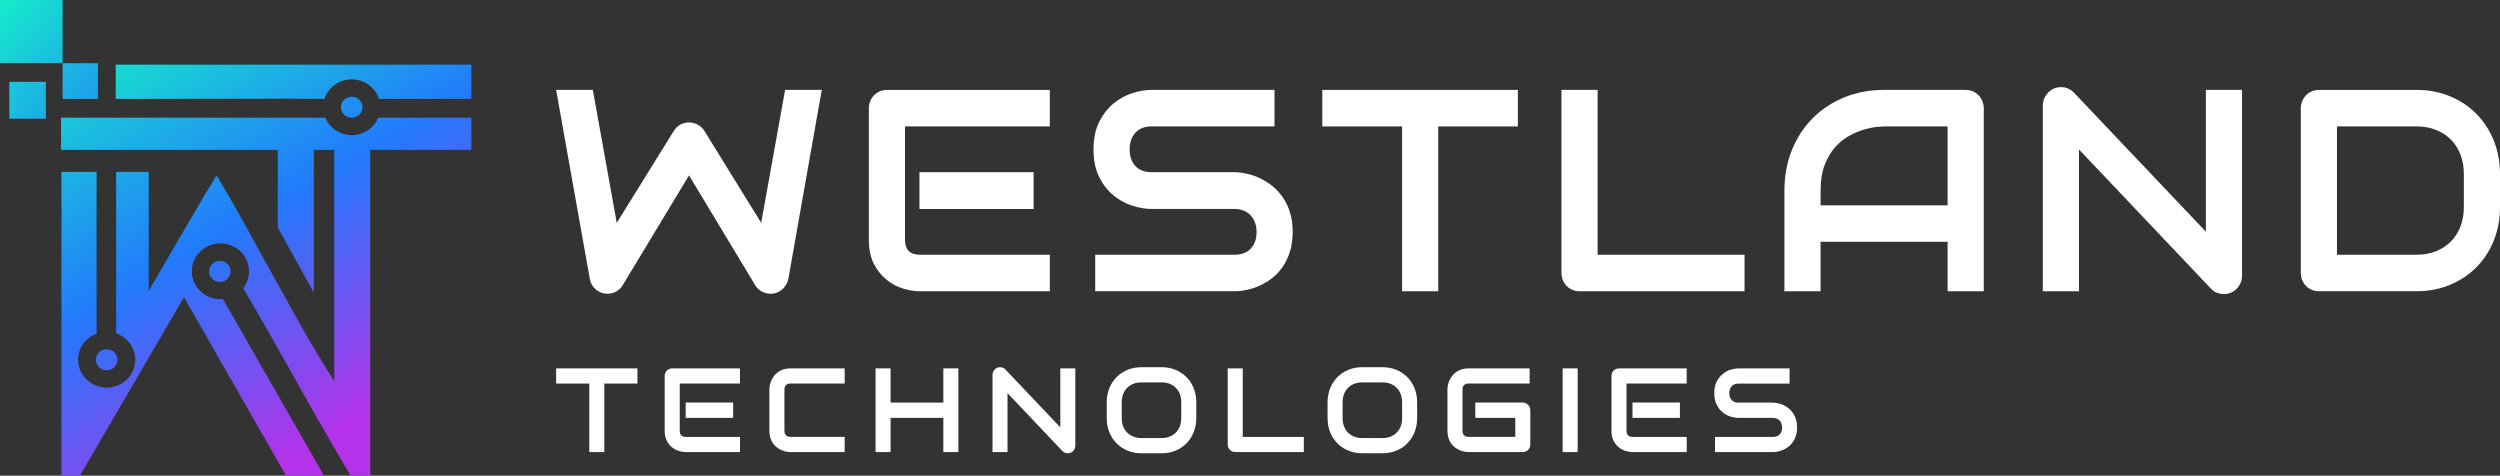
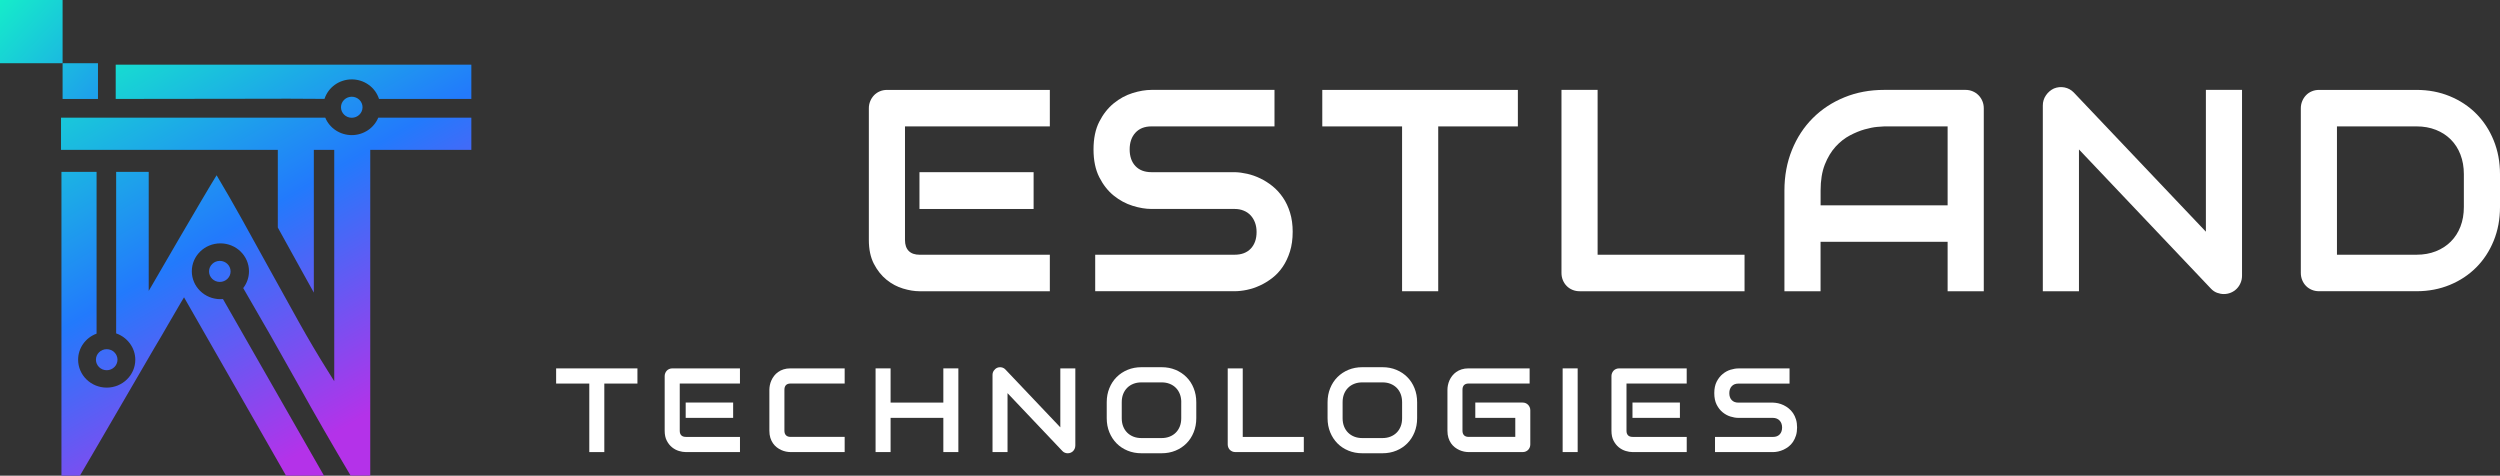
<svg xmlns="http://www.w3.org/2000/svg" width="226" height="43" viewBox="0 0 226 43" fill="none">
  <rect x="0" y="0" width="226" height="43" fill="#333333" stroke="none" />
  <g clip-path="url(#clip0_739_423)">
    <path d="M42.609 5.848V8.946H34.263C33.929 7.897 32.932 7.177 31.799 7.177C30.666 7.177 29.672 7.895 29.335 8.939C28.24 8.928 27.129 8.921 26.022 8.921C25.384 8.921 24.744 8.921 24.1 8.926C22.815 8.935 15.591 8.941 10.46 8.944V5.848H42.609Z" fill="url(#paint0_linear_739_423)" />
    <path d="M42.609 10.637H34.195C33.803 11.585 32.855 12.214 31.799 12.214C30.743 12.214 29.795 11.585 29.404 10.637H5.515V13.545H30.215V34.461L29.586 33.457C28.726 32.086 27.859 30.617 27.006 29.093C26.148 27.559 25.29 26.015 24.434 24.457C23.576 22.9 22.72 21.349 21.862 19.805C21.106 18.443 20.34 17.112 19.581 15.843C18.371 17.789 13.811 25.666 13.762 25.751L13.444 26.299V15.534H10.5V30.139C11.525 30.49 12.231 31.45 12.231 32.519C12.231 33.91 11.072 35.041 9.647 35.041C8.221 35.041 7.062 33.91 7.062 32.519C7.062 31.463 7.728 30.532 8.731 30.161V15.534H5.555V43H7.224C7.669 42.247 8.137 41.447 8.639 40.583C8.639 40.583 13.074 32.968 13.96 31.444C14.4 30.712 14.818 29.999 15.203 29.324C15.602 28.624 15.984 27.971 16.336 27.379L16.636 26.877L25.857 42.998H29.287L20.155 27.033C20.072 27.042 19.997 27.044 19.924 27.044C18.499 27.044 17.34 25.913 17.34 24.522C17.34 23.131 18.499 22 19.924 22C21.35 22 22.509 23.131 22.509 24.522C22.509 25.071 22.324 25.606 21.986 26.042C23.64 28.875 25.305 31.799 26.942 34.734C28.504 37.538 30.097 40.303 31.698 42.996H33.471V13.545H42.609V10.637Z" fill="url(#paint1_linear_739_423)" />
    <path d="M31.799 10.646C31.262 10.646 30.825 10.219 30.825 9.695C30.825 9.17 31.262 8.744 31.799 8.744C32.336 8.744 32.774 9.17 32.774 9.695C32.774 10.219 32.336 10.646 31.799 10.646Z" fill="url(#paint2_linear_739_423)" />
    <path d="M19.872 25.486C19.335 25.486 18.897 25.06 18.897 24.535C18.897 24.011 19.335 23.584 19.872 23.584C20.408 23.584 20.846 24.011 20.846 24.535C20.846 25.06 20.408 25.486 19.872 25.486Z" fill="url(#paint3_linear_739_423)" />
    <path d="M9.646 33.468C9.11 33.468 8.672 33.041 8.672 32.517C8.672 31.992 9.11 31.566 9.646 31.566C10.183 31.566 10.621 31.992 10.621 32.517C10.621 33.041 10.183 33.468 9.646 33.468Z" fill="url(#paint4_linear_739_423)" />
    <path d="M28.37 12.626V26.451C27.824 25.473 27.281 24.491 26.735 23.504C26.196 22.524 25.655 21.547 25.114 20.569V12.626H28.37Z" fill="url(#paint5_linear_739_423)" />
-     <path d="M74.288 8.126L71.272 25.184C71.204 25.522 71.054 25.815 70.819 26.06C70.583 26.304 70.299 26.462 69.965 26.529C69.622 26.588 69.296 26.549 68.99 26.415C68.685 26.28 68.445 26.069 68.269 25.78L62.288 15.854L56.293 25.78C56.15 26.024 55.956 26.215 55.708 26.351C55.461 26.486 55.195 26.553 54.909 26.553C54.515 26.553 54.168 26.426 53.866 26.173C53.565 25.92 53.38 25.589 53.314 25.182L50.274 8.124H53.591L55.754 20.145L60.906 11.843C61.049 11.599 61.242 11.408 61.491 11.272C61.737 11.137 62.004 11.07 62.29 11.07C62.576 11.07 62.837 11.139 63.082 11.272C63.324 11.408 63.526 11.599 63.684 11.843L68.812 20.145L70.975 8.124H74.292L74.288 8.126Z" fill="white" />
    <path d="M94.907 26.328H83.12C82.667 26.328 82.174 26.248 81.638 26.086C81.101 25.926 80.606 25.662 80.148 25.293C79.691 24.924 79.31 24.447 79.004 23.86C78.698 23.271 78.544 22.551 78.544 21.696V9.79C78.544 9.561 78.586 9.346 78.67 9.144C78.753 8.941 78.868 8.764 79.015 8.61C79.163 8.457 79.336 8.339 79.537 8.255C79.737 8.17 79.955 8.128 80.19 8.128H94.905V11.428H81.811V21.696C81.811 22.127 81.923 22.458 82.15 22.687C82.377 22.916 82.707 23.029 83.142 23.029H94.905V26.328H94.907Z" fill="white" />
    <path d="M116.858 20.971C116.858 21.622 116.776 22.209 116.614 22.729C116.451 23.249 116.235 23.709 115.967 24.107C115.698 24.504 115.384 24.842 115.025 25.122C114.665 25.402 114.293 25.629 113.908 25.806C113.523 25.984 113.131 26.115 112.733 26.2C112.335 26.284 111.961 26.326 111.609 26.326H99.006V23.027H111.609C112.238 23.027 112.726 22.84 113.074 22.469C113.422 22.098 113.595 21.598 113.595 20.971C113.595 20.667 113.549 20.387 113.457 20.134C113.364 19.88 113.232 19.66 113.061 19.474C112.889 19.287 112.68 19.143 112.432 19.043C112.185 18.94 111.91 18.889 111.609 18.889H104.094C103.566 18.889 102.996 18.794 102.385 18.603C101.773 18.412 101.206 18.105 100.682 17.683C100.159 17.261 99.723 16.705 99.375 16.021C99.028 15.336 98.854 14.499 98.854 13.508C98.854 12.517 99.028 11.681 99.375 11.001C99.723 10.319 100.159 9.766 100.682 9.339C101.206 8.913 101.773 8.604 102.385 8.413C102.996 8.222 103.566 8.126 104.094 8.126H115.214V11.426H104.094C103.474 11.426 102.99 11.617 102.642 11.997C102.295 12.377 102.121 12.881 102.121 13.508C102.121 14.134 102.295 14.643 102.642 15.012C102.99 15.381 103.474 15.565 104.094 15.565H111.633C111.985 15.574 112.357 15.623 112.751 15.712C113.144 15.801 113.536 15.938 113.925 16.125C114.315 16.312 114.684 16.545 115.036 16.829C115.388 17.114 115.701 17.454 115.973 17.852C116.246 18.249 116.462 18.707 116.62 19.223C116.779 19.738 116.86 20.323 116.86 20.974L116.858 20.971Z" fill="white" />
    <path d="M137.215 11.428H130.015V26.328H126.748V11.428H119.535V8.128H137.215V11.428Z" fill="white" />
    <path d="M157.707 26.328H142.803C142.567 26.328 142.35 26.286 142.149 26.202C141.947 26.117 141.773 26.002 141.628 25.853C141.481 25.704 141.366 25.529 141.283 25.326C141.199 25.124 141.157 24.904 141.157 24.666V8.126H144.424V23.027H157.707V26.326V26.328Z" fill="white" />
    <path d="M179.332 26.328H176.065V21.86H164.579V26.328H161.312V17.227C161.312 15.899 161.539 14.676 161.992 13.559C162.445 12.441 163.072 11.481 163.878 10.677C164.681 9.872 165.633 9.248 166.731 8.799C167.829 8.35 169.025 8.126 170.325 8.126H177.688C177.915 8.126 178.128 8.168 178.329 8.253C178.531 8.337 178.705 8.455 178.857 8.608C179.008 8.761 179.125 8.939 179.208 9.141C179.292 9.344 179.334 9.561 179.334 9.788V26.326L179.332 26.328ZM164.579 18.561H176.065V11.428H170.321C170.22 11.428 170.009 11.443 169.687 11.472C169.364 11.501 168.992 11.577 168.57 11.694C168.148 11.812 167.701 11.995 167.232 12.241C166.764 12.488 166.333 12.825 165.939 13.257C165.545 13.688 165.222 14.228 164.964 14.874C164.709 15.521 164.582 16.307 164.582 17.23V18.563L164.579 18.561Z" fill="white" />
    <path d="M202.679 24.92C202.679 25.158 202.635 25.378 202.547 25.58C202.459 25.782 202.343 25.96 202.195 26.106C202.048 26.255 201.874 26.371 201.674 26.455C201.471 26.54 201.258 26.582 201.034 26.582C200.833 26.582 200.629 26.544 200.424 26.469C200.22 26.393 200.037 26.271 199.876 26.1L187.938 13.51V26.329H184.671V9.535C184.671 9.197 184.765 8.89 184.955 8.615C185.144 8.339 185.384 8.135 185.676 7.999C185.986 7.873 186.305 7.842 186.631 7.904C186.959 7.968 187.238 8.122 187.474 8.366L199.412 20.945V8.126H202.679V24.918V24.92Z" fill="white" />
    <path d="M226 18.712C226 19.82 225.809 20.84 225.428 21.771C225.048 22.702 224.522 23.504 223.851 24.175C223.18 24.849 222.386 25.375 221.464 25.755C220.542 26.135 219.541 26.326 218.461 26.326H209.64C209.404 26.326 209.186 26.284 208.986 26.2C208.786 26.115 208.612 26 208.465 25.851C208.318 25.702 208.203 25.526 208.12 25.324C208.036 25.122 207.994 24.902 207.994 24.664V9.79C207.994 9.561 208.036 9.346 208.12 9.144C208.203 8.941 208.318 8.764 208.465 8.61C208.61 8.457 208.786 8.339 208.986 8.255C209.189 8.17 209.404 8.128 209.64 8.128H218.461C219.541 8.128 220.542 8.319 221.464 8.699C222.386 9.079 223.182 9.606 223.851 10.279C224.522 10.952 225.048 11.757 225.428 12.69C225.809 13.625 226 14.643 226 15.743V18.714V18.712ZM222.733 15.741C222.733 15.099 222.63 14.51 222.425 13.976C222.221 13.443 221.928 12.988 221.552 12.612C221.176 12.237 220.725 11.943 220.201 11.737C219.678 11.53 219.097 11.426 218.461 11.426H211.261V23.027H218.461C219.097 23.027 219.678 22.922 220.201 22.716C220.725 22.509 221.176 22.216 221.552 21.84C221.928 21.465 222.221 21.011 222.425 20.483C222.63 19.954 222.733 19.363 222.733 18.712V15.741Z" fill="white" />
    <path d="M57.624 34.674H54.63V40.869H53.272V34.674H50.274V33.303H57.624V34.674Z" fill="white" />
    <path d="M66.887 40.867H61.988C61.801 40.867 61.594 40.834 61.372 40.767C61.15 40.7 60.943 40.589 60.754 40.438C60.565 40.285 60.406 40.087 60.279 39.843C60.151 39.598 60.087 39.298 60.087 38.943V33.995C60.087 33.899 60.105 33.81 60.14 33.726C60.175 33.641 60.224 33.568 60.283 33.503C60.345 33.441 60.415 33.39 60.501 33.357C60.585 33.321 60.675 33.303 60.774 33.303H66.892V34.674H61.449V38.943C61.449 39.123 61.495 39.258 61.59 39.354C61.684 39.45 61.821 39.496 62.004 39.496H66.894V40.867H66.887ZM66.276 37.774H61.986V36.392H66.276V37.774Z" fill="white" />
    <path d="M76.358 40.867H71.459C71.333 40.867 71.199 40.852 71.054 40.823C70.909 40.794 70.766 40.747 70.625 40.683C70.484 40.618 70.348 40.538 70.22 40.438C70.09 40.338 69.978 40.216 69.877 40.074C69.778 39.932 69.699 39.767 69.639 39.578C69.58 39.389 69.551 39.178 69.551 38.943V35.228C69.551 35.101 69.567 34.965 69.595 34.819C69.624 34.672 69.67 34.528 69.734 34.386C69.798 34.243 69.879 34.108 69.98 33.977C70.081 33.846 70.202 33.732 70.343 33.63C70.484 33.528 70.647 33.45 70.832 33.39C71.016 33.33 71.225 33.301 71.459 33.301H76.358V34.672H71.459C71.28 34.672 71.146 34.719 71.052 34.814C70.957 34.91 70.911 35.05 70.911 35.237V38.941C70.911 39.116 70.959 39.254 71.054 39.349C71.148 39.447 71.285 39.494 71.459 39.494H76.358V40.865V40.867Z" fill="white" />
    <path d="M80.509 36.394H85.278V33.301H86.636V40.867H85.278V37.774H80.509V40.867H79.152V33.301H80.509V36.394Z" fill="white" />
    <path d="M97.208 40.283C97.208 40.38 97.191 40.472 97.153 40.558C97.116 40.643 97.067 40.716 97.008 40.778C96.946 40.84 96.876 40.887 96.79 40.923C96.707 40.958 96.618 40.976 96.524 40.976C96.44 40.976 96.357 40.96 96.271 40.929C96.185 40.898 96.11 40.847 96.044 40.776L91.081 35.541V40.869H89.724V33.888C89.724 33.748 89.764 33.619 89.841 33.506C89.92 33.392 90.019 33.306 90.142 33.25C90.272 33.197 90.404 33.183 90.54 33.21C90.677 33.237 90.793 33.301 90.89 33.403L95.853 38.632V33.303H97.21V40.285L97.208 40.283Z" fill="white" />
    <path d="M108.144 37.807C108.144 38.267 108.065 38.692 107.908 39.078C107.752 39.465 107.535 39.801 107.255 40.081C106.976 40.363 106.646 40.581 106.265 40.738C105.885 40.894 105.469 40.974 105.02 40.974H103.181C102.732 40.974 102.314 40.896 101.934 40.738C101.551 40.583 101.219 40.363 100.941 40.081C100.662 39.798 100.444 39.465 100.286 39.078C100.128 38.692 100.048 38.267 100.048 37.807V36.361C100.048 35.903 100.128 35.481 100.286 35.092C100.444 34.703 100.662 34.37 100.941 34.09C101.221 33.81 101.551 33.592 101.934 33.432C102.316 33.275 102.732 33.195 103.181 33.195H105.02C105.469 33.195 105.885 33.275 106.265 33.432C106.646 33.59 106.976 33.81 107.255 34.09C107.535 34.37 107.752 34.703 107.908 35.092C108.065 35.481 108.144 35.903 108.144 36.361V37.807ZM106.787 36.361C106.787 36.09 106.745 35.845 106.659 35.625C106.573 35.406 106.454 35.217 106.298 35.061C106.144 34.906 105.957 34.783 105.739 34.697C105.522 34.61 105.282 34.568 105.02 34.568H103.181C102.917 34.568 102.675 34.61 102.457 34.697C102.239 34.783 102.052 34.903 101.896 35.061C101.74 35.217 101.619 35.406 101.533 35.625C101.447 35.845 101.406 36.09 101.406 36.361V37.807C101.406 38.078 101.447 38.323 101.533 38.543C101.619 38.763 101.74 38.952 101.896 39.107C102.052 39.263 102.239 39.385 102.457 39.472C102.675 39.558 102.917 39.601 103.181 39.601H105.009C105.273 39.601 105.515 39.558 105.733 39.472C105.951 39.385 106.138 39.265 106.294 39.107C106.45 38.952 106.571 38.763 106.657 38.543C106.743 38.323 106.784 38.078 106.784 37.807V36.361H106.787Z" fill="white" />
    <path d="M117.865 40.867H111.67C111.574 40.867 111.484 40.849 111.4 40.814C111.316 40.778 111.244 40.729 111.182 40.669C111.121 40.609 111.074 40.534 111.039 40.449C111.004 40.365 110.986 40.274 110.986 40.176V33.301H112.344V39.496H117.865V40.867Z" fill="white" />
    <path d="M128.108 37.807C128.108 38.267 128.029 38.692 127.872 39.078C127.716 39.465 127.498 39.801 127.219 40.081C126.94 40.363 126.61 40.581 126.229 40.738C125.848 40.894 125.433 40.974 124.984 40.974H123.145C122.696 40.974 122.28 40.896 121.898 40.738C121.515 40.581 121.183 40.363 120.905 40.081C120.626 39.798 120.408 39.465 120.25 39.078C120.091 38.692 120.012 38.267 120.012 37.807V36.361C120.012 35.903 120.091 35.481 120.25 35.092C120.408 34.703 120.626 34.37 120.905 34.09C121.185 33.81 121.515 33.592 121.898 33.432C122.28 33.275 122.696 33.195 123.145 33.195H124.984C125.433 33.195 125.848 33.275 126.229 33.432C126.61 33.59 126.94 33.81 127.219 34.09C127.498 34.37 127.716 34.703 127.872 35.092C128.029 35.481 128.108 35.903 128.108 36.361V37.807ZM126.75 36.361C126.75 36.09 126.706 35.845 126.623 35.625C126.537 35.406 126.418 35.217 126.262 35.061C126.106 34.906 125.921 34.783 125.703 34.697C125.486 34.61 125.246 34.568 124.986 34.568H123.147C122.883 34.568 122.641 34.61 122.423 34.697C122.205 34.783 122.019 34.903 121.862 35.061C121.706 35.217 121.585 35.406 121.499 35.625C121.414 35.845 121.372 36.09 121.372 36.361V37.807C121.372 38.078 121.414 38.323 121.499 38.543C121.585 38.763 121.706 38.952 121.862 39.107C122.019 39.263 122.205 39.385 122.423 39.472C122.641 39.558 122.883 39.601 123.147 39.601H124.975C125.239 39.601 125.481 39.558 125.699 39.472C125.917 39.385 126.104 39.265 126.26 39.107C126.416 38.952 126.537 38.763 126.623 38.543C126.709 38.323 126.75 38.078 126.75 37.807V36.361Z" fill="white" />
    <path d="M138.339 40.176C138.339 40.274 138.322 40.365 138.286 40.449C138.251 40.534 138.203 40.607 138.143 40.669C138.084 40.732 138.011 40.778 137.928 40.814C137.844 40.849 137.754 40.867 137.655 40.867H132.756C132.631 40.867 132.496 40.852 132.351 40.823C132.206 40.794 132.063 40.747 131.922 40.683C131.781 40.618 131.647 40.538 131.517 40.438C131.388 40.338 131.275 40.216 131.174 40.074C131.075 39.932 130.996 39.767 130.937 39.578C130.877 39.389 130.849 39.178 130.849 38.943V35.228C130.849 35.101 130.864 34.965 130.893 34.819C130.921 34.672 130.97 34.528 131.031 34.386C131.095 34.243 131.176 34.108 131.278 33.977C131.379 33.846 131.5 33.732 131.641 33.63C131.781 33.53 131.944 33.45 132.129 33.39C132.314 33.33 132.523 33.301 132.756 33.301H138.278V34.672H132.756C132.578 34.672 132.444 34.719 132.349 34.814C132.254 34.91 132.208 35.05 132.208 35.237V38.941C132.208 39.116 132.257 39.254 132.351 39.349C132.448 39.447 132.582 39.494 132.756 39.494H136.982V37.774H133.367V36.392H137.655C137.752 36.392 137.842 36.41 137.928 36.448C138.011 36.485 138.084 36.534 138.143 36.599C138.205 36.663 138.251 36.734 138.286 36.819C138.322 36.901 138.339 36.99 138.339 37.085V40.178V40.176Z" fill="white" />
    <path d="M142.621 40.867H141.263V33.301H142.621V40.867Z" fill="white" />
    <path d="M152.476 40.867H147.576C147.389 40.867 147.183 40.834 146.961 40.767C146.738 40.7 146.532 40.589 146.342 40.438C146.153 40.285 145.995 40.087 145.867 39.843C145.74 39.598 145.676 39.298 145.676 38.943V33.995C145.676 33.899 145.693 33.81 145.729 33.726C145.764 33.641 145.81 33.568 145.872 33.503C145.933 33.441 146.004 33.39 146.087 33.357C146.171 33.321 146.261 33.303 146.36 33.303H152.478V34.674H147.035V38.943C147.035 39.123 147.082 39.258 147.176 39.354C147.271 39.45 147.407 39.496 147.59 39.496H152.48V40.867H152.476ZM151.864 37.774H147.576V36.392H151.864V37.774Z" fill="white" />
    <path d="M162.457 38.641C162.457 38.912 162.424 39.156 162.356 39.372C162.287 39.587 162.197 39.778 162.087 39.945C161.975 40.109 161.845 40.252 161.696 40.367C161.546 40.483 161.392 40.578 161.232 40.652C161.071 40.725 160.908 40.78 160.743 40.816C160.578 40.852 160.422 40.869 160.277 40.869H155.037V39.498H160.277C160.539 39.498 160.741 39.421 160.886 39.267C161.031 39.112 161.102 38.905 161.102 38.645C161.102 38.519 161.082 38.403 161.045 38.296C161.007 38.19 160.952 38.099 160.88 38.021C160.809 37.943 160.721 37.883 160.618 37.841C160.514 37.798 160.4 37.776 160.275 37.776H157.151C156.931 37.776 156.695 37.736 156.44 37.658C156.185 37.581 155.95 37.452 155.732 37.276C155.514 37.101 155.334 36.87 155.188 36.585C155.043 36.301 154.971 35.952 154.971 35.541C154.971 35.13 155.043 34.781 155.188 34.499C155.334 34.217 155.514 33.986 155.732 33.808C155.95 33.63 156.185 33.501 156.44 33.423C156.695 33.346 156.931 33.306 157.151 33.306H161.775V34.677H157.151C156.893 34.677 156.691 34.757 156.548 34.914C156.403 35.072 156.33 35.281 156.33 35.543C156.33 35.805 156.403 36.017 156.548 36.168C156.693 36.321 156.893 36.397 157.151 36.397H160.286C160.431 36.401 160.587 36.421 160.75 36.456C160.913 36.494 161.075 36.55 161.238 36.627C161.401 36.705 161.555 36.803 161.7 36.921C161.845 37.039 161.977 37.181 162.09 37.345C162.202 37.51 162.292 37.701 162.358 37.916C162.424 38.132 162.457 38.374 162.457 38.645V38.641Z" fill="white" />
    <path d="M93.438 15.565H83.12V18.892H93.438V15.565Z" fill="white" />
    <path d="M8.857 5.715H5.658V8.946H8.857V5.715Z" fill="url(#paint6_linear_739_423)" />
    <path d="M5.658 0H0V5.715H5.658V0Z" fill="url(#paint7_linear_739_423)" />
-     <path d="M4.143 7.397H0.843V10.73H4.143V7.397Z" fill="url(#paint8_linear_739_423)" />
  </g>
  <defs>
    <linearGradient id="paint0_linear_739_423" x1="9.732" y1="-21.998" x2="40.421" y2="30.622" gradientUnits="userSpaceOnUse">
      <stop stop-color="#F8BC6A" />
      <stop offset="0.35" stop-color="#15ECCA" />
      <stop offset="0.7" stop-color="#227AFC" />
      <stop offset="1" stop-color="#B432E9" />
    </linearGradient>
    <linearGradient id="paint1_linear_739_423" x1="-3.227" y1="-20.951" x2="31.45" y2="38.507" gradientUnits="userSpaceOnUse">
      <stop stop-color="#F8BC6A" />
      <stop offset="0.35" stop-color="#15ECCA" />
      <stop offset="0.7" stop-color="#227AFC" />
      <stop offset="1" stop-color="#B432E9" />
    </linearGradient>
    <linearGradient id="paint2_linear_739_423" x1="9.899" y1="-28.608" x2="44.579" y2="30.85" gradientUnits="userSpaceOnUse">
      <stop stop-color="#F8BC6A" />
      <stop offset="0.35" stop-color="#15ECCA" />
      <stop offset="0.7" stop-color="#227AFC" />
      <stop offset="1" stop-color="#B432E9" />
    </linearGradient>
    <linearGradient id="paint3_linear_739_423" x1="-5.405" y1="-19.682" x2="29.272" y2="39.775" gradientUnits="userSpaceOnUse">
      <stop stop-color="#F8BC6A" />
      <stop offset="0.35" stop-color="#15ECCA" />
      <stop offset="0.7" stop-color="#227AFC" />
      <stop offset="1" stop-color="#B432E9" />
    </linearGradient>
    <linearGradient id="paint4_linear_739_423" x1="-16.497" y1="-13.214" x2="18.182" y2="46.244" gradientUnits="userSpaceOnUse">
      <stop stop-color="#F8BC6A" />
      <stop offset="0.35" stop-color="#15ECCA" />
      <stop offset="0.7" stop-color="#227AFC" />
      <stop offset="1" stop-color="#B432E9" />
    </linearGradient>
    <linearGradient id="paint5_linear_739_423" x1="3.108" y1="-24.648" x2="37.788" y2="34.809" gradientUnits="userSpaceOnUse">
      <stop stop-color="#F8BC6A" />
      <stop offset="0.35" stop-color="#15ECCA" />
      <stop offset="0.7" stop-color="#227AFC" />
      <stop offset="1" stop-color="#B432E9" />
    </linearGradient>
    <linearGradient id="paint6_linear_739_423" x1="-13.492" y1="-12.254" x2="24.75" y2="23.125" gradientUnits="userSpaceOnUse">
      <stop stop-color="#F8BC6A" />
      <stop offset="0.35" stop-color="#15ECCA" />
      <stop offset="0.7" stop-color="#227AFC" />
      <stop offset="1" stop-color="#B432E9" />
    </linearGradient>
    <linearGradient id="paint7_linear_739_423" x1="-13.347" y1="-12.41" x2="24.895" y2="22.969" gradientUnits="userSpaceOnUse">
      <stop stop-color="#F8BC6A" />
      <stop offset="0.35" stop-color="#15ECCA" />
      <stop offset="0.7" stop-color="#227AFC" />
      <stop offset="1" stop-color="#B432E9" />
    </linearGradient>
    <linearGradient id="paint8_linear_739_423" x1="-16.569" y1="-8.928" x2="21.674" y2="26.451" gradientUnits="userSpaceOnUse">
      <stop stop-color="#F8BC6A" />
      <stop offset="0.35" stop-color="#15ECCA" />
      <stop offset="0.7" stop-color="#227AFC" />
      <stop offset="1" stop-color="#B432E9" />
    </linearGradient>
    <clipPath id="clip0_739_423">
      <rect width="226" height="43" fill="white" />
    </clipPath>
  </defs>
</svg>